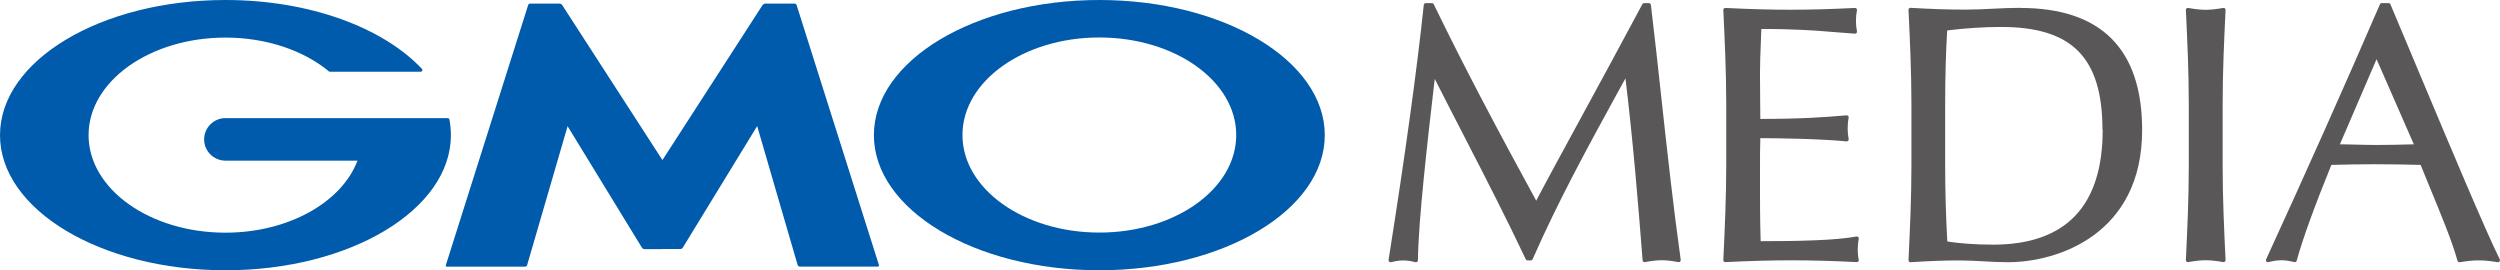
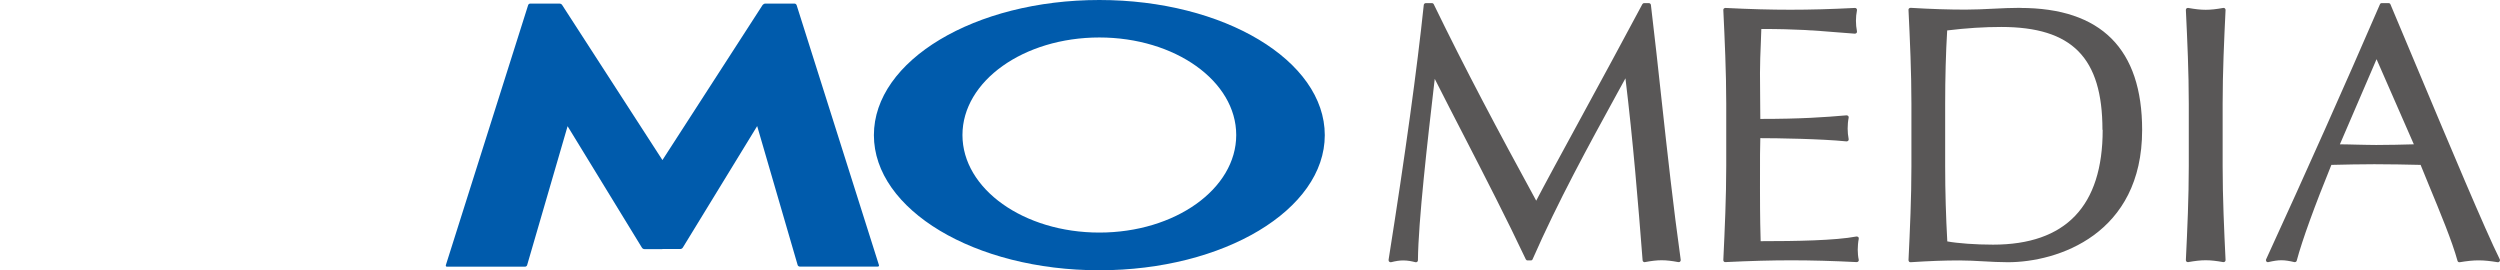
<svg xmlns="http://www.w3.org/2000/svg" width="222" height="24" viewBox="0 0 222 24" fill="none">
  <g clip-path="url(#clip0_1756_10841)">
    <path d="M146.6 0.437C146.59 0.348 146.51 0.278 146.421 0.278H146.002C145.933 0.278 145.873 0.318 145.843 0.368C144.23 3.397 142.12 7.282 140.258 10.699C138.586 13.768 137.122 16.46 136.416 17.821C133.001 11.563 130.134 6.179 127.317 0.378C127.287 0.318 127.227 0.278 127.157 0.278H126.61C126.52 0.278 126.441 0.348 126.431 0.437C125.843 6.04 124.798 13.659 123.305 23.076C123.305 23.136 123.315 23.195 123.364 23.235C123.394 23.265 123.444 23.285 123.484 23.285C123.494 23.285 123.514 23.285 123.524 23.285C123.962 23.175 124.29 23.126 124.609 23.126C125.017 23.126 125.385 23.205 125.694 23.285C125.744 23.295 125.803 23.285 125.843 23.255C125.883 23.225 125.913 23.166 125.913 23.116C125.943 19.649 126.769 12.487 127.376 7.252L127.406 7.003C128.282 8.732 129.178 10.48 130.054 12.169C131.906 15.765 133.817 19.48 135.49 23.026C135.52 23.086 135.579 23.126 135.649 23.126H135.938C136.007 23.126 136.077 23.086 136.097 23.017C138.367 17.851 141.025 13.003 143.593 8.315L144.34 6.954C145.017 12.546 145.465 18 145.863 23.116C145.863 23.166 145.893 23.215 145.933 23.245C145.973 23.275 146.022 23.285 146.072 23.275C147.257 23.056 147.854 23.056 149.039 23.275C149.099 23.275 149.148 23.275 149.198 23.225C149.238 23.186 149.258 23.126 149.248 23.076C148.581 18.298 148.073 13.659 147.536 8.752C147.247 6.089 146.948 3.338 146.6 0.437Z" fill="#595757" />
    <path d="M165.017 21.05C165.017 21.05 164.918 20.99 164.858 21C162.967 21.358 159.512 21.417 156.346 21.417C156.326 20.811 156.287 19.391 156.287 16.758C156.287 13.917 156.287 12.993 156.316 12.268C157.77 12.268 161.732 12.328 163.972 12.556C164.032 12.556 164.081 12.536 164.121 12.497C164.161 12.457 164.171 12.397 164.161 12.348C164.101 12.04 164.072 11.722 164.072 11.414C164.072 11.106 164.101 10.748 164.161 10.45C164.171 10.391 164.161 10.341 164.121 10.301C164.081 10.262 164.032 10.242 163.972 10.242C162.001 10.411 159.93 10.56 156.316 10.56C156.316 10.242 156.316 9.815 156.306 9.338C156.306 8.503 156.287 7.48 156.287 6.487C156.287 5.493 156.326 4.738 156.356 3.964C156.376 3.507 156.396 3.05 156.406 2.573C159.552 2.573 161.175 2.712 163.036 2.861C163.564 2.901 164.111 2.95 164.709 2.99C164.768 2.99 164.818 2.97 164.858 2.93C164.898 2.891 164.908 2.831 164.898 2.781C164.838 2.474 164.808 2.156 164.808 1.848C164.808 1.54 164.838 1.222 164.898 0.914C164.908 0.864 164.898 0.805 164.858 0.765C164.818 0.725 164.768 0.695 164.719 0.705C162.558 0.815 160.737 0.864 158.984 0.864C157.232 0.864 155.411 0.815 153.22 0.705C153.171 0.705 153.121 0.725 153.081 0.755C153.041 0.795 153.031 0.834 153.031 0.884C153.151 3.457 153.29 6.368 153.29 9.189V14.732C153.29 17.493 153.161 20.334 153.031 23.096C153.031 23.146 153.051 23.195 153.081 23.225C153.121 23.265 153.171 23.285 153.21 23.275C155.45 23.166 157.312 23.116 159.074 23.116C160.836 23.116 162.738 23.166 164.878 23.275C164.928 23.275 164.977 23.255 165.017 23.215C165.057 23.175 165.067 23.116 165.057 23.066C164.997 22.808 164.967 22.47 164.967 22.172C164.967 21.914 164.997 21.497 165.057 21.209C165.067 21.149 165.057 21.089 165.007 21.05H165.017Z" fill="#595757" />
    <path d="M179.41 0.695C178.604 0.695 177.768 0.735 176.961 0.775C176.165 0.815 175.339 0.854 174.532 0.854C173.069 0.854 171.476 0.805 169.664 0.695C169.615 0.695 169.565 0.715 169.525 0.745C169.485 0.785 169.465 0.825 169.475 0.884C169.605 3.606 169.734 6.417 169.734 9.219V14.762C169.734 17.563 169.605 20.374 169.475 23.096C169.475 23.146 169.495 23.195 169.525 23.235C169.565 23.275 169.615 23.285 169.664 23.285C171.317 23.176 172.681 23.126 173.975 23.126C174.692 23.126 175.428 23.166 176.125 23.205C176.832 23.245 177.569 23.285 178.295 23.285C182.726 23.285 190.222 20.811 190.222 11.543C190.222 4.351 186.578 0.705 179.391 0.705L179.41 0.695ZM186.718 11.533C186.718 18.298 183.442 21.725 176.981 21.725C175.438 21.725 173.836 21.606 172.92 21.437C172.8 19.272 172.731 17.027 172.731 14.752V9.209C172.731 6.934 172.79 4.679 172.91 2.702C174.622 2.493 176.195 2.394 177.708 2.394C184.01 2.394 186.698 5.126 186.698 11.523L186.718 11.533Z" fill="#595757" />
    <path d="M197.63 0.884C197.63 0.835 197.61 0.775 197.57 0.745C197.53 0.705 197.48 0.695 197.421 0.705C196.176 0.924 195.559 0.924 194.315 0.705C194.265 0.705 194.205 0.705 194.165 0.745C194.125 0.785 194.105 0.835 194.105 0.884C194.235 3.606 194.364 6.427 194.364 9.219V14.762C194.364 17.553 194.235 20.374 194.105 23.096C194.105 23.146 194.125 23.205 194.165 23.235C194.205 23.275 194.265 23.285 194.315 23.275C195.559 23.056 196.176 23.056 197.421 23.275C197.43 23.275 197.44 23.275 197.45 23.275C197.49 23.275 197.53 23.255 197.57 23.235C197.61 23.195 197.63 23.146 197.63 23.096C197.5 20.374 197.371 17.563 197.371 14.762V9.219C197.371 6.417 197.5 3.606 197.63 0.884Z" fill="#595757" />
    <path d="M221.979 23.026C220.675 20.404 217.519 12.874 214.731 6.238C213.855 4.162 213.019 2.156 212.272 0.387C212.243 0.318 212.183 0.278 212.113 0.278H211.496C211.426 0.278 211.357 0.318 211.337 0.387C208.171 7.699 204.866 15.109 201.232 23.026C201.202 23.086 201.212 23.156 201.252 23.215C201.292 23.265 201.362 23.295 201.431 23.275C202.377 23.056 202.795 23.056 203.741 23.275C203.751 23.275 203.771 23.275 203.781 23.275C203.86 23.275 203.93 23.225 203.95 23.146C204.438 21.318 205.533 18.308 207.026 14.642C208.33 14.613 209.565 14.583 210.839 14.583C212.243 14.583 213.676 14.613 214.95 14.642C215.189 15.229 215.438 15.844 215.697 16.47C216.703 18.904 217.748 21.417 218.226 23.156C218.246 23.245 218.335 23.305 218.425 23.285C219.749 23.066 220.466 23.066 221.79 23.285C221.859 23.295 221.919 23.265 221.959 23.215C221.999 23.166 222.009 23.086 221.979 23.026ZM214.353 12.815C213.298 12.844 212.133 12.874 211.008 12.874C210.451 12.874 209.843 12.854 209.266 12.844C208.778 12.835 208.271 12.815 207.783 12.815L211.038 5.255L214.353 12.825V12.815Z" fill="#595757" />
    <path d="M58.824 22.113H60.417C60.497 22.113 60.596 22.053 60.636 21.983L67.237 11.195L70.83 23.533C70.85 23.613 70.94 23.672 71.019 23.672H77.948C78.028 23.672 78.078 23.613 78.048 23.533L70.741 0.457C70.711 0.377 70.631 0.318 70.552 0.318H67.953C67.874 0.318 67.774 0.377 67.724 0.437L58.824 14.215L49.914 0.437C49.875 0.368 49.765 0.318 49.685 0.318H47.087C47.008 0.318 46.918 0.377 46.898 0.457L39.591 23.543C39.571 23.622 39.611 23.682 39.691 23.682H46.619C46.699 23.682 46.789 23.622 46.809 23.543L50.402 11.205L57.003 21.993C57.042 22.063 57.142 22.122 57.222 22.122H58.814L58.824 22.113Z" fill="#005BAC" />
-     <path d="M39.9 10.609C39.89 10.54 39.831 10.49 39.761 10.49H20.02C18.974 10.49 18.128 11.334 18.128 12.377C18.128 13.421 18.974 14.265 20.02 14.265H31.747C30.353 17.95 25.625 20.662 20.02 20.662C13.31 20.662 7.865 16.788 7.865 12C7.865 7.212 13.31 3.338 20.02 3.338C23.683 3.338 26.968 4.49 29.198 6.328C29.198 6.328 29.218 6.338 29.218 6.348C29.238 6.368 29.268 6.368 29.298 6.368H37.362C37.441 6.368 37.511 6.298 37.511 6.219C37.511 6.179 37.501 6.149 37.481 6.129C37.481 6.129 37.481 6.129 37.471 6.119C34.037 2.464 27.506 0 20.02 0C8.96 0 0 5.374 0 12C0 18.626 8.96 24 20.02 24C31.08 24 40.04 18.626 40.04 12C40.04 11.533 39.99 11.066 39.91 10.609H39.9Z" fill="#005BAC" />
    <path d="M97.621 0C86.561 0 77.602 5.374 77.602 12C77.602 18.626 86.561 24 97.621 24C108.682 24 117.641 18.626 117.641 12C117.641 5.374 108.682 0 97.621 0ZM97.621 20.652C90.912 20.652 85.466 16.778 85.466 11.99C85.466 7.202 90.902 3.328 97.621 3.328C104.341 3.328 109.777 7.202 109.777 11.99C109.777 16.778 104.341 20.652 97.621 20.652Z" fill="#005BAC" />
  </g>
  <defs>
    <clipPath id="clip0_1756_10841">
      <rect width="222" height="24" fill="white" />
    </clipPath>
  </defs>
</svg>